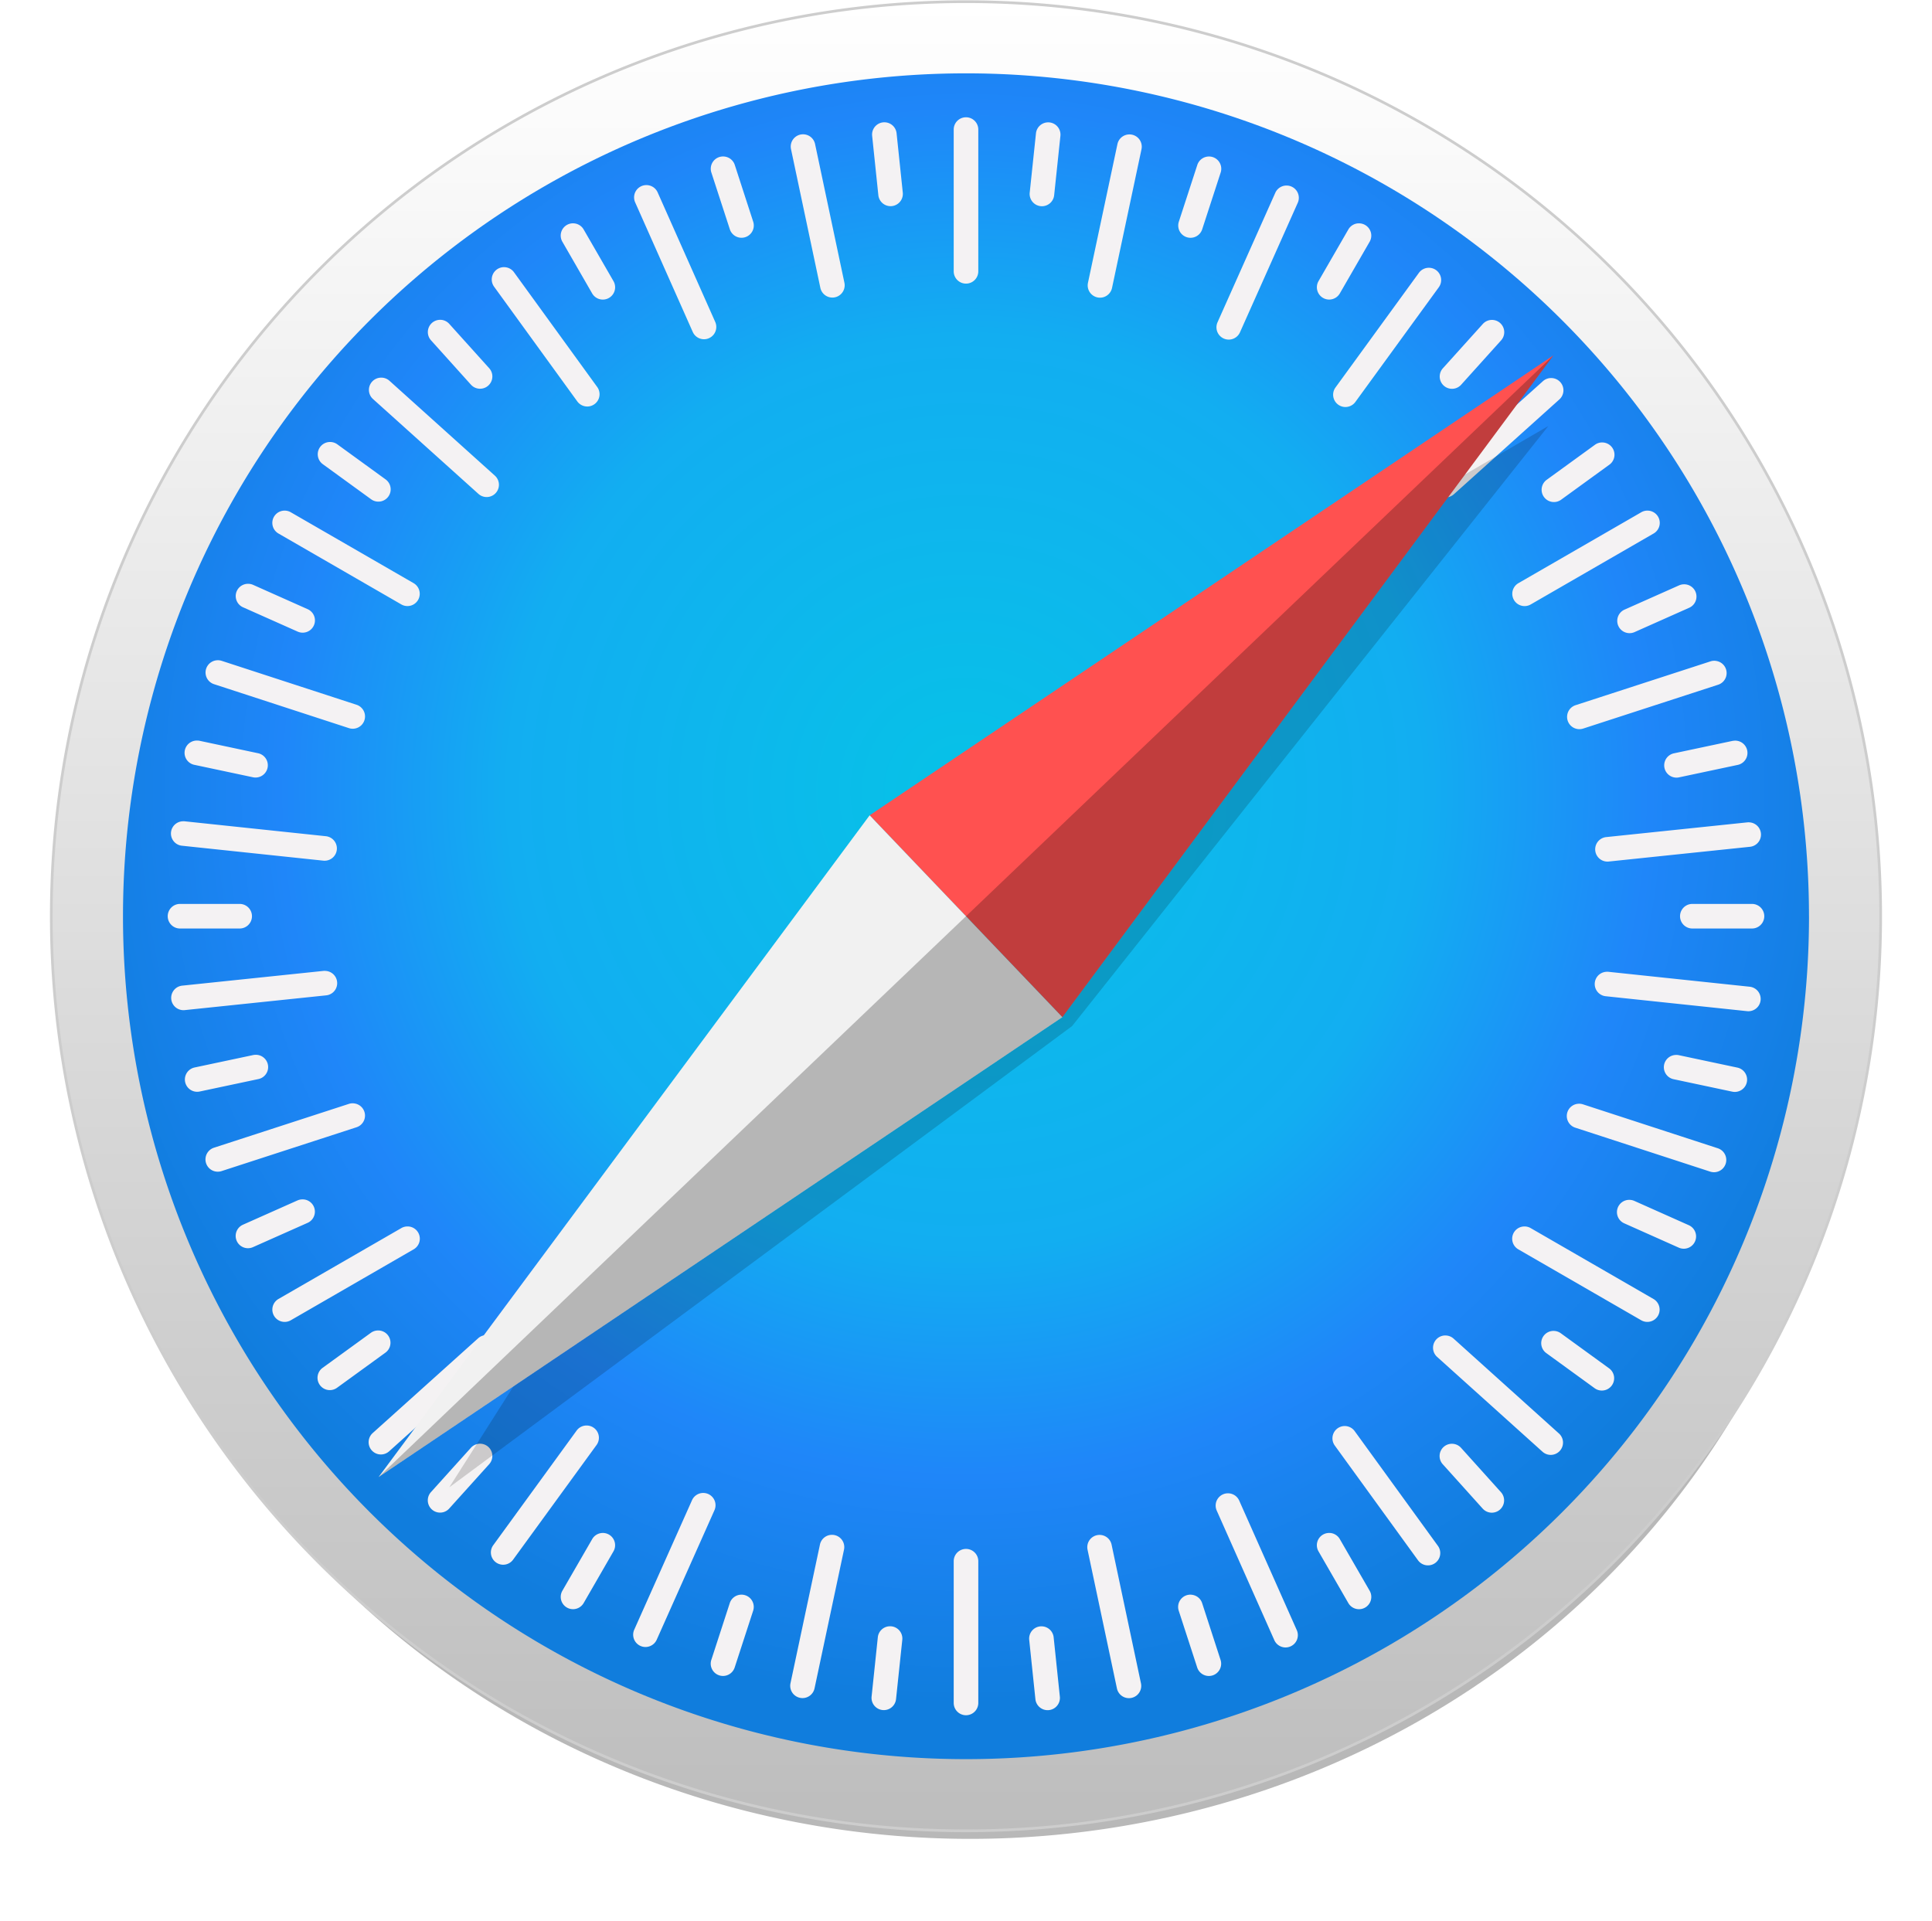
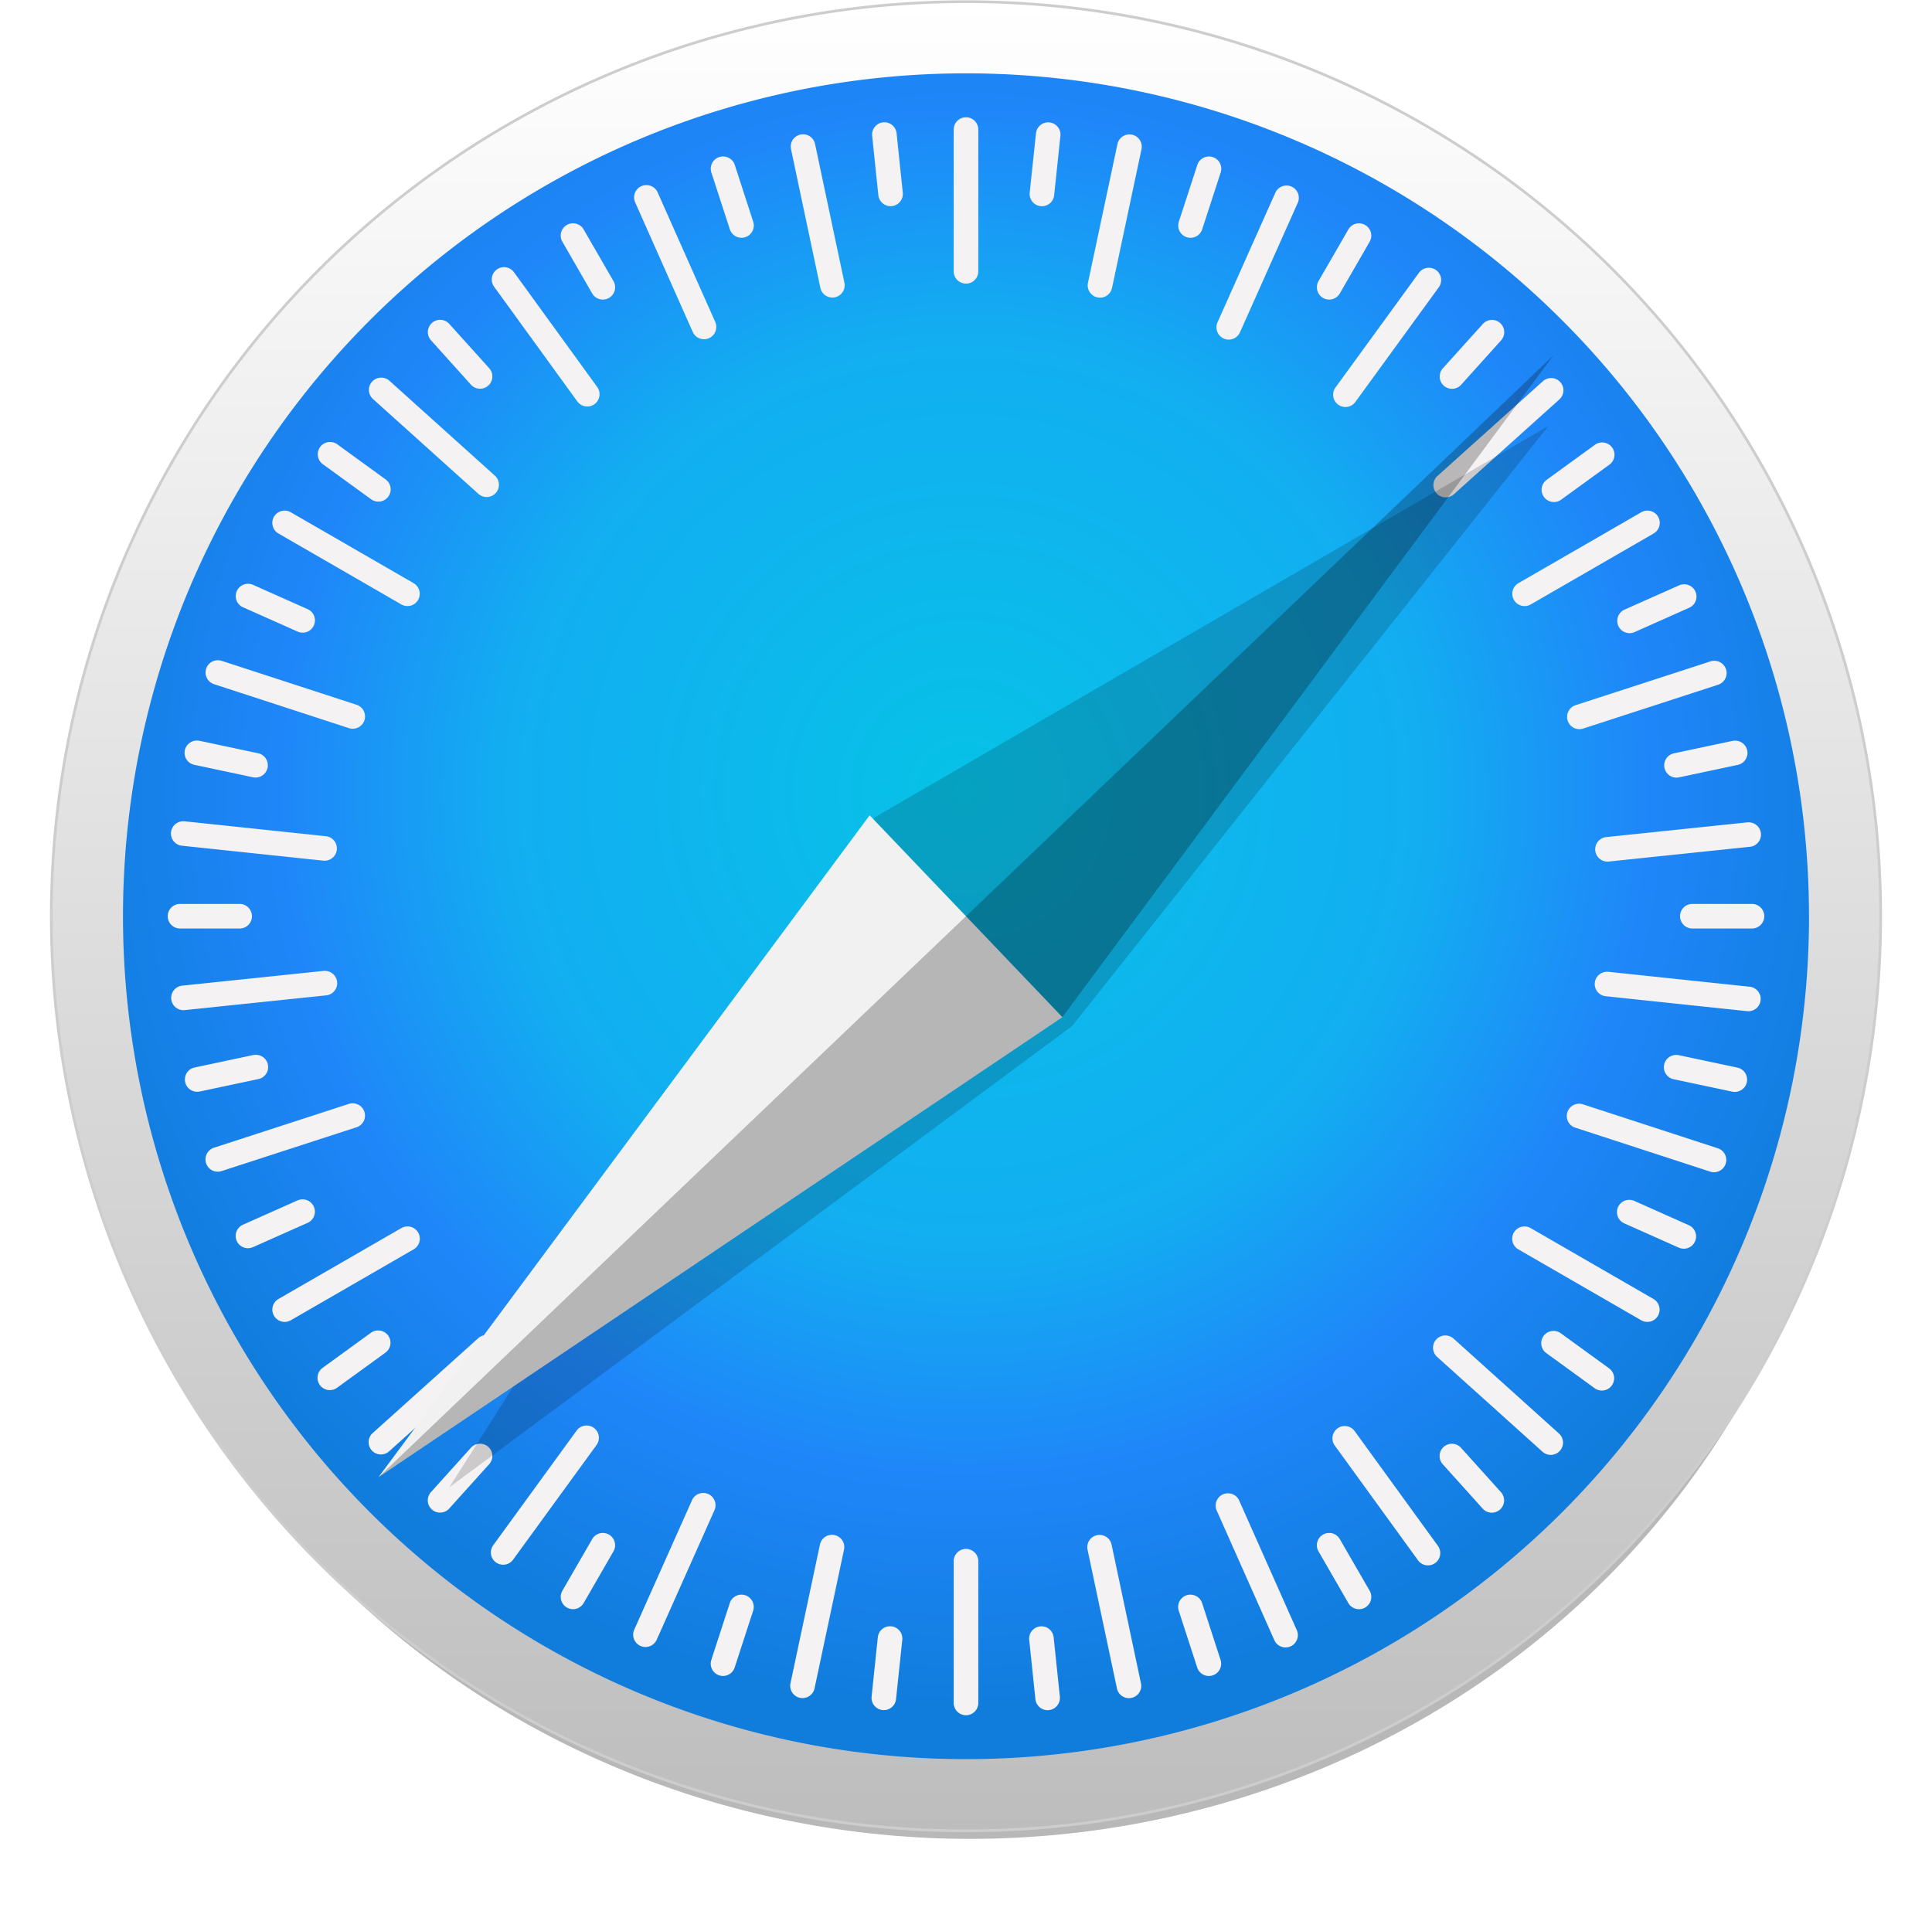
<svg xmlns="http://www.w3.org/2000/svg" xmlns:xlink="http://www.w3.org/1999/xlink" width="250.076" height="248.707" viewBox="0 0 66.166 65.804">
  <defs>
    <linearGradient id="b">
      <stop offset="0" stop-color="#06c2e7" />
      <stop offset=".25" stop-color="#0db8ec" />
      <stop offset=".5" stop-color="#12aef1" />
      <stop offset=".75" stop-color="#1f86f9" />
      <stop offset="1" stop-color="#107ddd" />
    </linearGradient>
    <linearGradient id="a">
      <stop offset="0" stop-color="#bdbdbd" />
      <stop offset="1" stop-color="#fff" />
    </linearGradient>
    <linearGradient xlink:href="#a" id="d" x1="412.975" y1="237.608" x2="412.975" y2="59.392" gradientUnits="userSpaceOnUse" gradientTransform="translate(206.79 159.773) scale(.352)" />
    <filter id="f" x="-.021" width="1.042" y="-.022" height="1.045" color-interpolation-filters="sRGB">
      <feGaussianBlur stdDeviation=".958" />
    </filter>
    <filter id="c" x="-.048" width="1.096" y="-.048" height="1.096" color-interpolation-filters="sRGB">
      <feGaussianBlur stdDeviation="3.564" />
    </filter>
    <radialGradient xlink:href="#b" id="e" cx="413.061" cy="136.818" fx="413.061" fy="136.818" r="82.125" gradientUnits="userSpaceOnUse" gradientTransform="translate(194.545 155.58) scale(.381)" />
  </defs>
  <path transform="matrix(.339 0 0 .326 -106.77 -14.478)" d="M502.083 148.5a89.108 89.108 0 01-89.108 89.108 89.108 89.108 0 01-89.108-89.108 89.108 89.108 0 0189.108-89.108 89.108 89.108 0 0189.108 89.108z" opacity=".53" paint-order="markers stroke fill" filter="url(#c)" />
  <path d="M383.294 211.977a31.325 31.325 0 01-31.325 31.325 31.325 31.325 0 01-31.326-31.325 31.325 31.325 0 0131.326-31.325 31.325 31.325 0 0131.325 31.325z" fill="url(#d)" stroke="#cdcdcd" stroke-width=".093" stroke-linecap="round" stroke-linejoin="round" paint-order="markers stroke fill" transform="translate(-318.886 -180.595)" />
  <path d="M380.84 211.977a28.87 28.87 0 01-28.871 28.87 28.87 28.87 0 01-28.871-28.87 28.87 28.87 0 0128.87-28.87 28.87 28.87 0 0128.871 28.87z" fill="url(#e)" paint-order="markers stroke fill" transform="translate(-318.886 -180.595)" />
  <path d="M33.083 4.017a.42.42 0 00-.421.42v4.856a.42.42 0 10.842 0V4.438a.42.42 0 00-.421-.421zm-2.754.174a.42.42 0 00-.46.463l.212 2.03a.42.42 0 10.837-.087l-.212-2.03a.42.42 0 00-.377-.376zm5.527.002a.42.42 0 00-.377.375l-.214 2.03a.42.42 0 10.837.089l.214-2.031a.42.42 0 00-.46-.463zM27.5 4.6a.42.42 0 00-.41.508l1.005 4.75a.42.42 0 10.824-.174l-1.005-4.75A.42.42 0 0027.5 4.6zm11.183.004a.42.42 0 00-.414.333l-1.009 4.75a.42.42 0 10.824.175l1.009-4.75a.42.42 0 00-.41-.508zM24.8 5.361a.42.42 0 00-.437.55l.632 1.942a.42.42 0 10.8-.26l-.63-1.942a.42.42 0 00-.365-.29zm16.568.001a.42.42 0 00-.364.29l-.632 1.942a.42.42 0 10.8.26l.632-1.942a.42.42 0 00-.436-.55zM22.13 6.34a.42.42 0 00-.377.592l1.972 4.437a.42.42 0 10.77-.342L22.523 6.59a.42.42 0 00-.393-.25zm21.937.015a.42.42 0 00-.392.25l-1.978 4.434a.42.42 0 10.769.343l1.978-4.434a.42.42 0 00-.377-.593zM19.654 7.65a.42.42 0 00-.394.63l1.02 1.77a.42.42 0 10.73-.421L19.989 7.86a.42.42 0 00-.335-.21zm26.858 0a.419.419 0 00-.335.21l-1.021 1.769a.42.42 0 10.73.42l1.02-1.768a.42.42 0 00-.394-.63zm-29.265 1.5a.422.422 0 00-.326.669l2.85 3.93a.42.42 0 10.682-.494l-2.85-3.93a.42.42 0 00-.356-.174zm31.702.022a.42.42 0 00-.356.174l-2.856 3.926a.42.42 0 10.681.495l2.856-3.926a.42.42 0 00-.325-.669zm-33.852 1.783a.42.42 0 00-.335.702l1.366 1.518a.42.42 0 10.626-.563l-1.367-1.518a.42.42 0 00-.29-.14zm35.975.003a.421.421 0 00-.29.139l-1.367 1.517a.42.42 0 10.625.564l1.367-1.518a.42.42 0 00-.335-.702zm-38.037 1.977a.42.42 0 00-.26.733l3.61 3.248a.42.42 0 10.563-.625l-3.609-3.248a.42.42 0 00-.304-.108zm40.109.014a.419.419 0 00-.304.108l-3.61 3.245a.42.42 0 10.562.626l3.61-3.245a.42.42 0 00-.258-.734zm-41.823 2.19a.42.42 0 00-.262.762l1.652 1.2a.42.42 0 10.495-.681l-1.652-1.2a.42.42 0 00-.233-.081zm43.535.015a.421.421 0 00-.233.08l-1.653 1.2a.42.42 0 10.495.681l1.653-1.2a.42.42 0 00-.262-.76zM9.72 17.49a.42.42 0 00-.18.785l4.204 2.427a.42.42 0 10.42-.729L9.96 17.546a.42.42 0 00-.24-.056zm46.728 0a.417.417 0 00-.24.056l-4.205 2.427a.42.42 0 10.42.73l4.206-2.428a.42.42 0 00-.181-.785zm-47.94 2.506a.42.42 0 00-.18.806l1.866.831a.42.42 0 10.343-.768l-1.866-.832a.42.42 0 00-.163-.037zm49.158.017a.42.42 0 00-.164.037l-1.865.83a.42.42 0 10.342.77l1.866-.831a.42.42 0 00-.179-.806zM7.429 22.615a.42.42 0 00-.094.82l4.615 1.504a.42.42 0 10.261-.8l-4.616-1.504a.421.421 0 00-.166-.02zm51.314.018a.408.408 0 00-.166.02l-4.617 1.5a.42.42 0 10.26.801l4.617-1.5a.42.42 0 00-.094-.82zM6.756 25.365a.42.42 0 00-.09.833l1.998.424a.42.42 0 10.175-.823l-1.998-.425a.413.413 0 00-.085-.009zm52.655.004a.518.518 0 00-.085.009l-1.998.424a.42.42 0 10.175.823l1.998-.424a.42.42 0 00-.09-.833zM6.247 28.13a.42.42 0 00-.003.838l4.828.51a.42.42 0 10.089-.837l-4.829-.51a.432.432 0 00-.085 0zm53.676.037a.386.386 0 00-.085 0l-4.83.504a.42.42 0 10.088.837l4.83-.504a.42.42 0 00-.003-.837zM6.165 30.96a.42.42 0 100 .842h2.043a.42.42 0 100-.842zm51.793 0a.42.42 0 100 .842h2.043a.42.42 0 100-.842zm-46.803 2.295a.384.384 0 00-.085 0l-4.83.504a.42.42 0 10.088.838l4.83-.504a.42.42 0 00-.003-.838zm43.853.03a.42.42 0 00-.003.838l4.828.51a.42.42 0 10.089-.837l-4.828-.51a.434.434 0 00-.086-.001zm-46.26 2.843a.43.43 0 00-.085.01l-1.998.424a.42.42 0 10.175.823l1.998-.424a.42.42 0 00-.09-.833zm48.67.005a.42.42 0 00-.09.833l1.997.424a.42.42 0 10.175-.824l-1.998-.424a.413.413 0 00-.085-.01zM12.111 37.79a.408.408 0 00-.166.02l-4.617 1.5a.42.42 0 10.26.801l4.617-1.5a.42.42 0 00-.094-.82zm41.937.015a.42.42 0 00-.094.82l4.616 1.504a.42.42 0 10.26-.8l-4.615-1.504a.421.421 0 00-.167-.02zM10.35 41.08a.42.42 0 00-.163.036l-1.866.831a.42.42 0 10.342.769l1.866-.83a.42.42 0 00-.179-.806zm45.459.016a.42.42 0 00-.18.805l1.865.832a.42.42 0 10.343-.769l-1.865-.832a.42.42 0 00-.163-.036zm-41.826.912a.417.417 0 00-.24.056L9.538 44.49a.42.42 0 10.421.73l4.205-2.428a.42.42 0 00-.181-.785zm38.2 0a.42.42 0 00-.181.785l4.205 2.427a.42.42 0 10.42-.729l-4.204-2.427a.42.42 0 00-.24-.056zM12.934 45.57a.421.421 0 00-.233.08l-1.653 1.2a.42.42 0 10.495.682l1.653-1.2a.42.42 0 00-.262-.762zm40.288.015a.42.42 0 00-.262.762l1.652 1.2a.42.42 0 10.495-.681l-1.652-1.2a.42.42 0 00-.233-.081zm-36.544.145a.418.418 0 00-.304.108l-3.61 3.245a.42.42 0 10.562.626l3.61-3.245a.42.42 0 00-.258-.734zm32.8.011a.421.421 0 00-.26.734l3.609 3.248a.42.42 0 10.563-.625l-3.608-3.249a.42.42 0 00-.304-.107zm-29.375 3.084a.42.42 0 00-.355.173l-2.856 3.927a.42.42 0 10.68.495l2.857-3.926a.42.42 0 00-.326-.669zm25.936.018a.421.421 0 00-.326.668l2.85 3.93a.42.42 0 10.682-.494l-2.851-3.93a.42.42 0 00-.355-.174zm-29.623.606a.421.421 0 00-.29.14l-1.367 1.517a.42.42 0 10.625.563l1.367-1.517a.42.42 0 00-.335-.703zm33.331.002a.42.42 0 00-.335.702l1.366 1.518a.42.42 0 10.626-.563l-1.366-1.518a.42.42 0 00-.291-.139zm-25.655 1.684a.419.419 0 00-.393.25l-1.978 4.433a.42.42 0 10.77.343l1.977-4.434a.42.42 0 00-.376-.592zm17.955.012a.42.42 0 00-.377.592l1.972 4.437a.42.42 0 10.77-.342l-1.972-4.437a.42.42 0 00-.393-.25zm-21.431 1.359a.419.419 0 00-.335.21l-1.021 1.768a.42.42 0 10.729.421l1.02-1.769a.42.42 0 00-.393-.63zm24.934 0a.42.42 0 00-.394.63l1.021 1.77a.42.42 0 10.73-.422l-1.022-1.769a.42.42 0 00-.335-.21zm-17.054.063a.42.42 0 00-.415.334l-1.009 4.749a.42.42 0 10.824.175l1.009-4.75a.42.42 0 00-.41-.508zm9.16.003a.42.42 0 00-.41.508l1.006 4.75a.42.42 0 10.823-.175l-1.006-4.75a.42.42 0 00-.414-.333zm-4.573.48a.42.42 0 00-.421.42v4.855a.42.42 0 10.842 0v-4.855a.42.42 0 00-.421-.42zm-7.727 1.568a.42.42 0 00-.364.29l-.631 1.942a.42.42 0 10.8.26l.632-1.942a.42.42 0 00-.437-.55zm15.45 0a.42.42 0 00-.437.55l.632 1.943a.42.42 0 10.8-.26l-.63-1.942a.42.42 0 00-.365-.29zm-10.365 1.083a.42.42 0 00-.378.375l-.213 2.03a.42.42 0 10.837.088l.214-2.03a.42.42 0 00-.46-.463zm5.267.002a.42.42 0 00-.46.463l.212 2.03a.42.42 0 10.837-.088l-.212-2.03a.42.42 0 00-.377-.375z" fill="#f4f2f3" paint-order="markers stroke fill" />
  <path transform="translate(-112.095 -20.822) scale(.352)" d="M469.096 100.607l-65.51 38.061-41.42 65.207 60.595-44.882z" opacity=".409" paint-order="markers stroke fill" filter="url(#f)" />
-   <path d="M36.383 34.838l-6.6-6.913 23.416-15.752z" fill="#ff5150" paint-order="markers stroke fill" />
  <path d="M36.383 34.838l-6.6-6.913L12.966 50.59z" fill="#f1f1f1" paint-order="markers stroke fill" />
  <path d="M12.967 50.59l23.416-15.752L53.2 12.173z" opacity=".243" />
</svg>